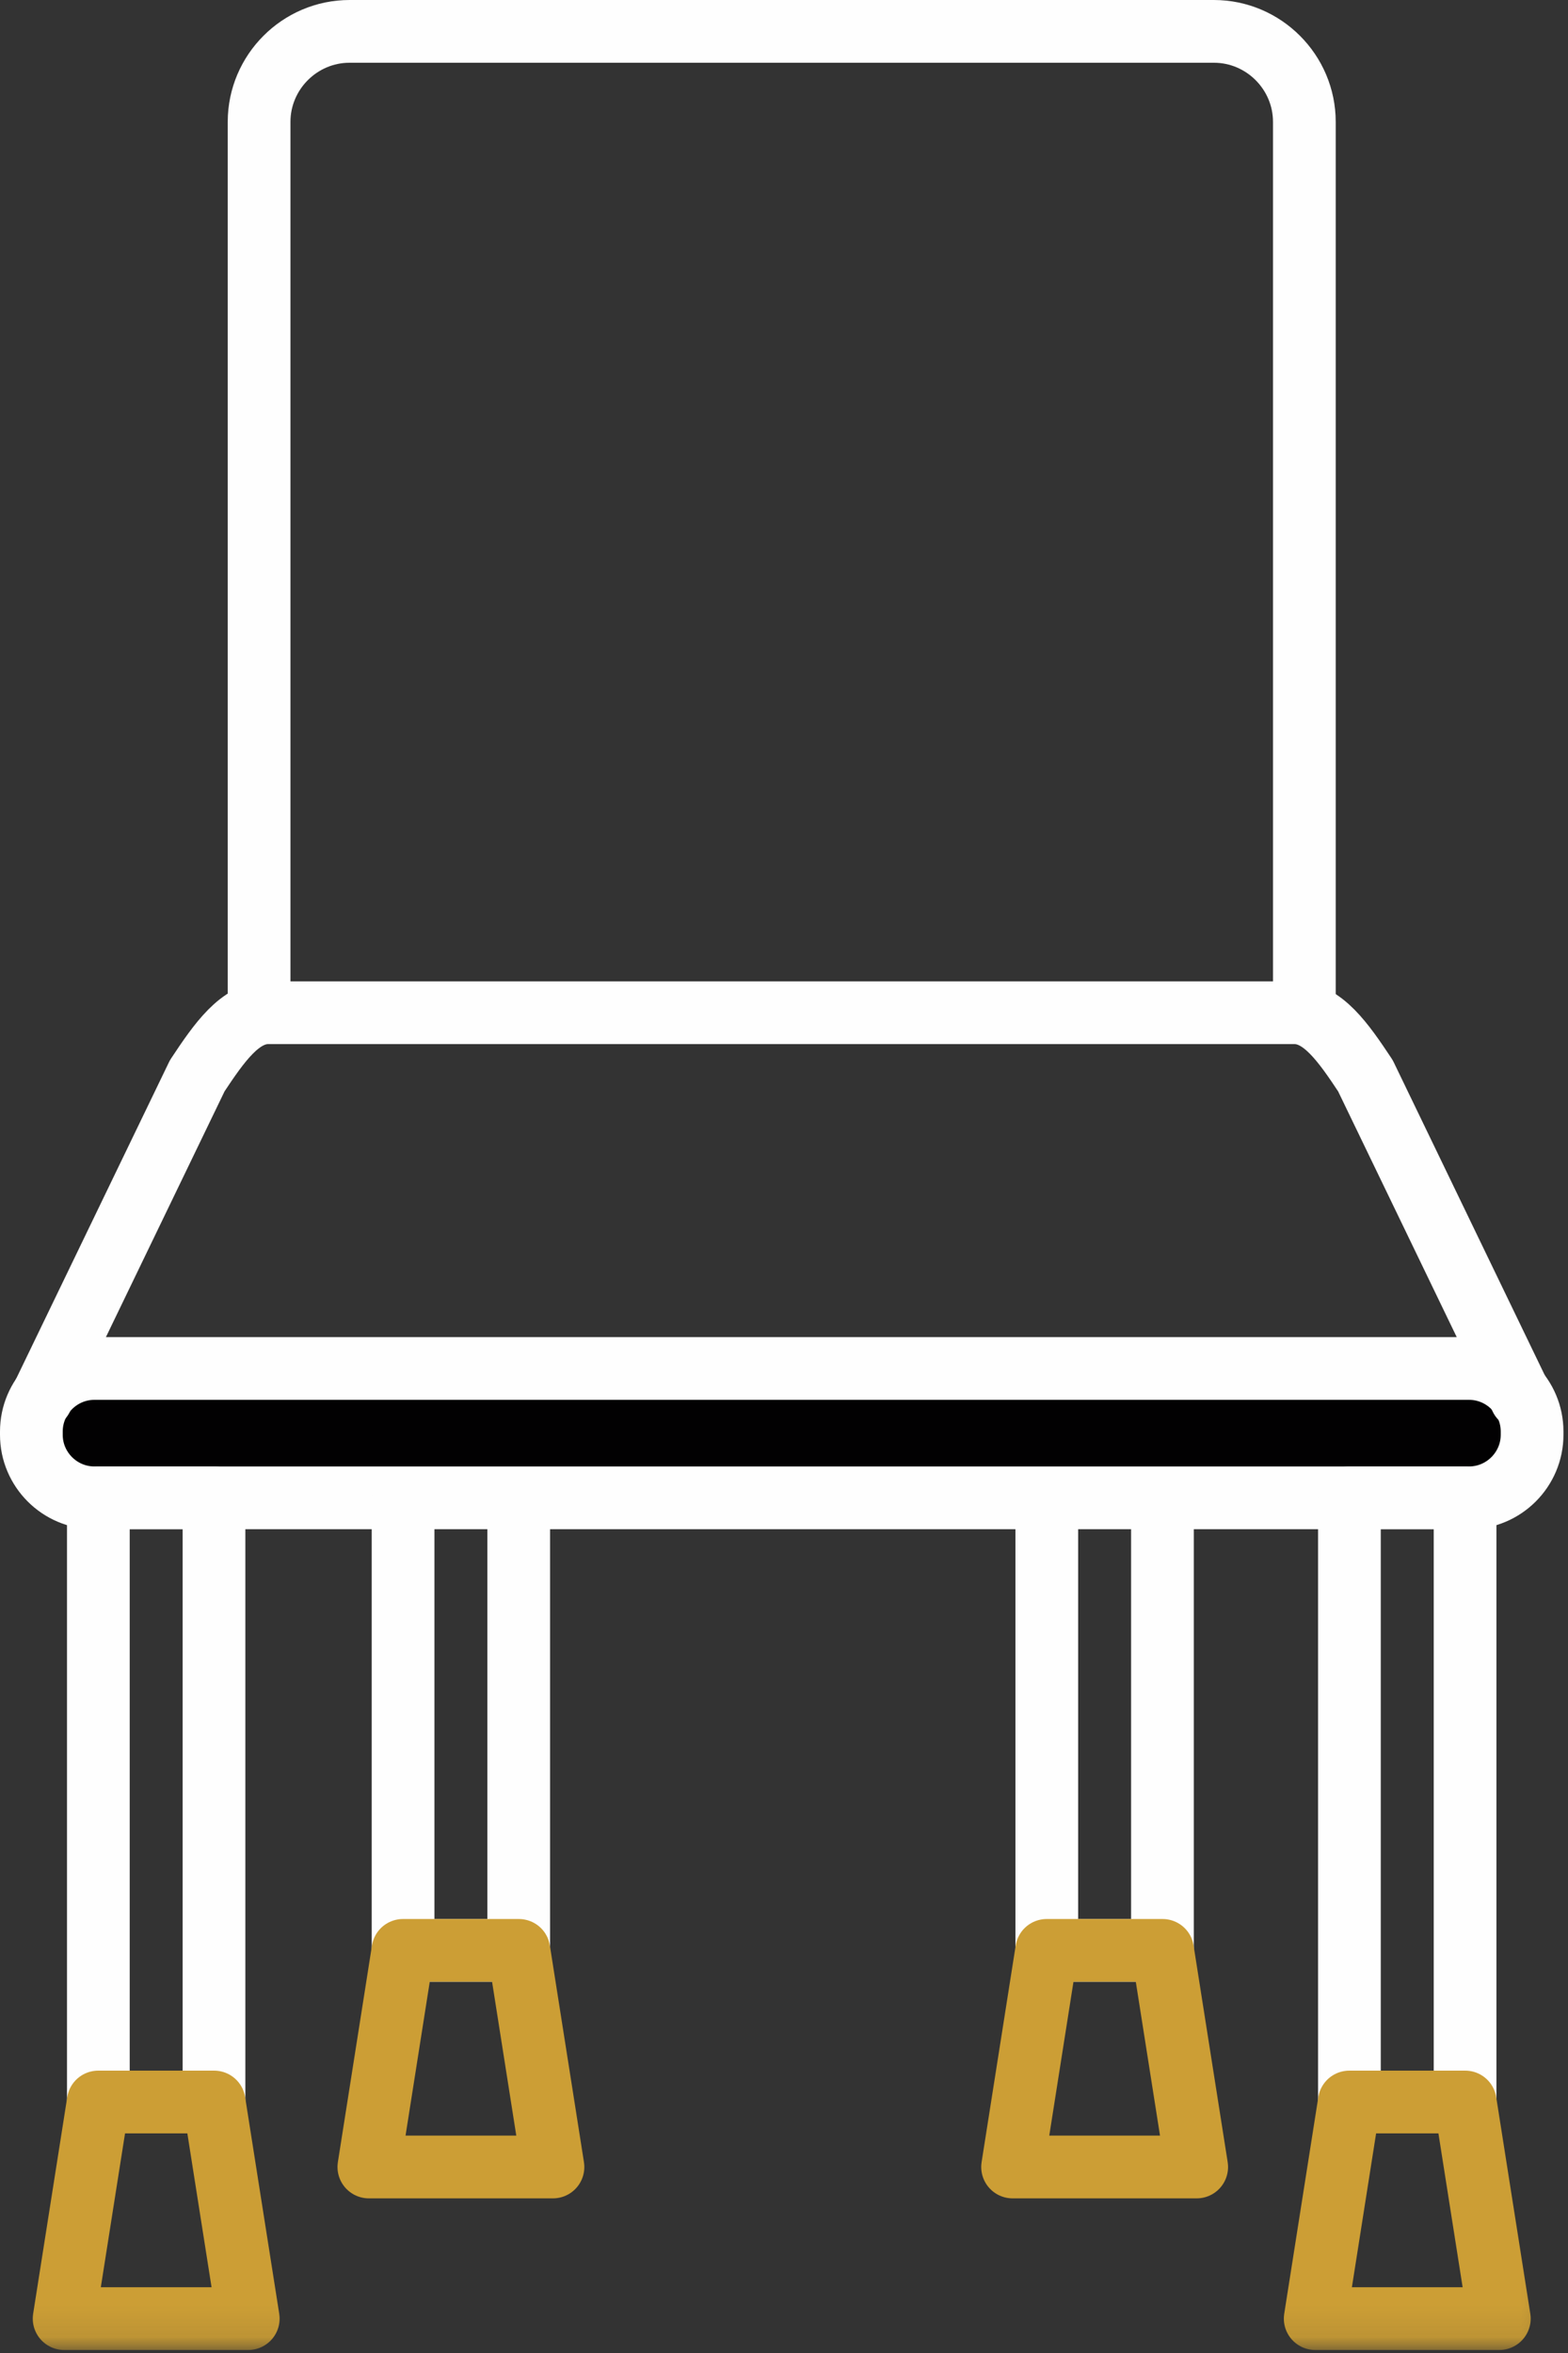
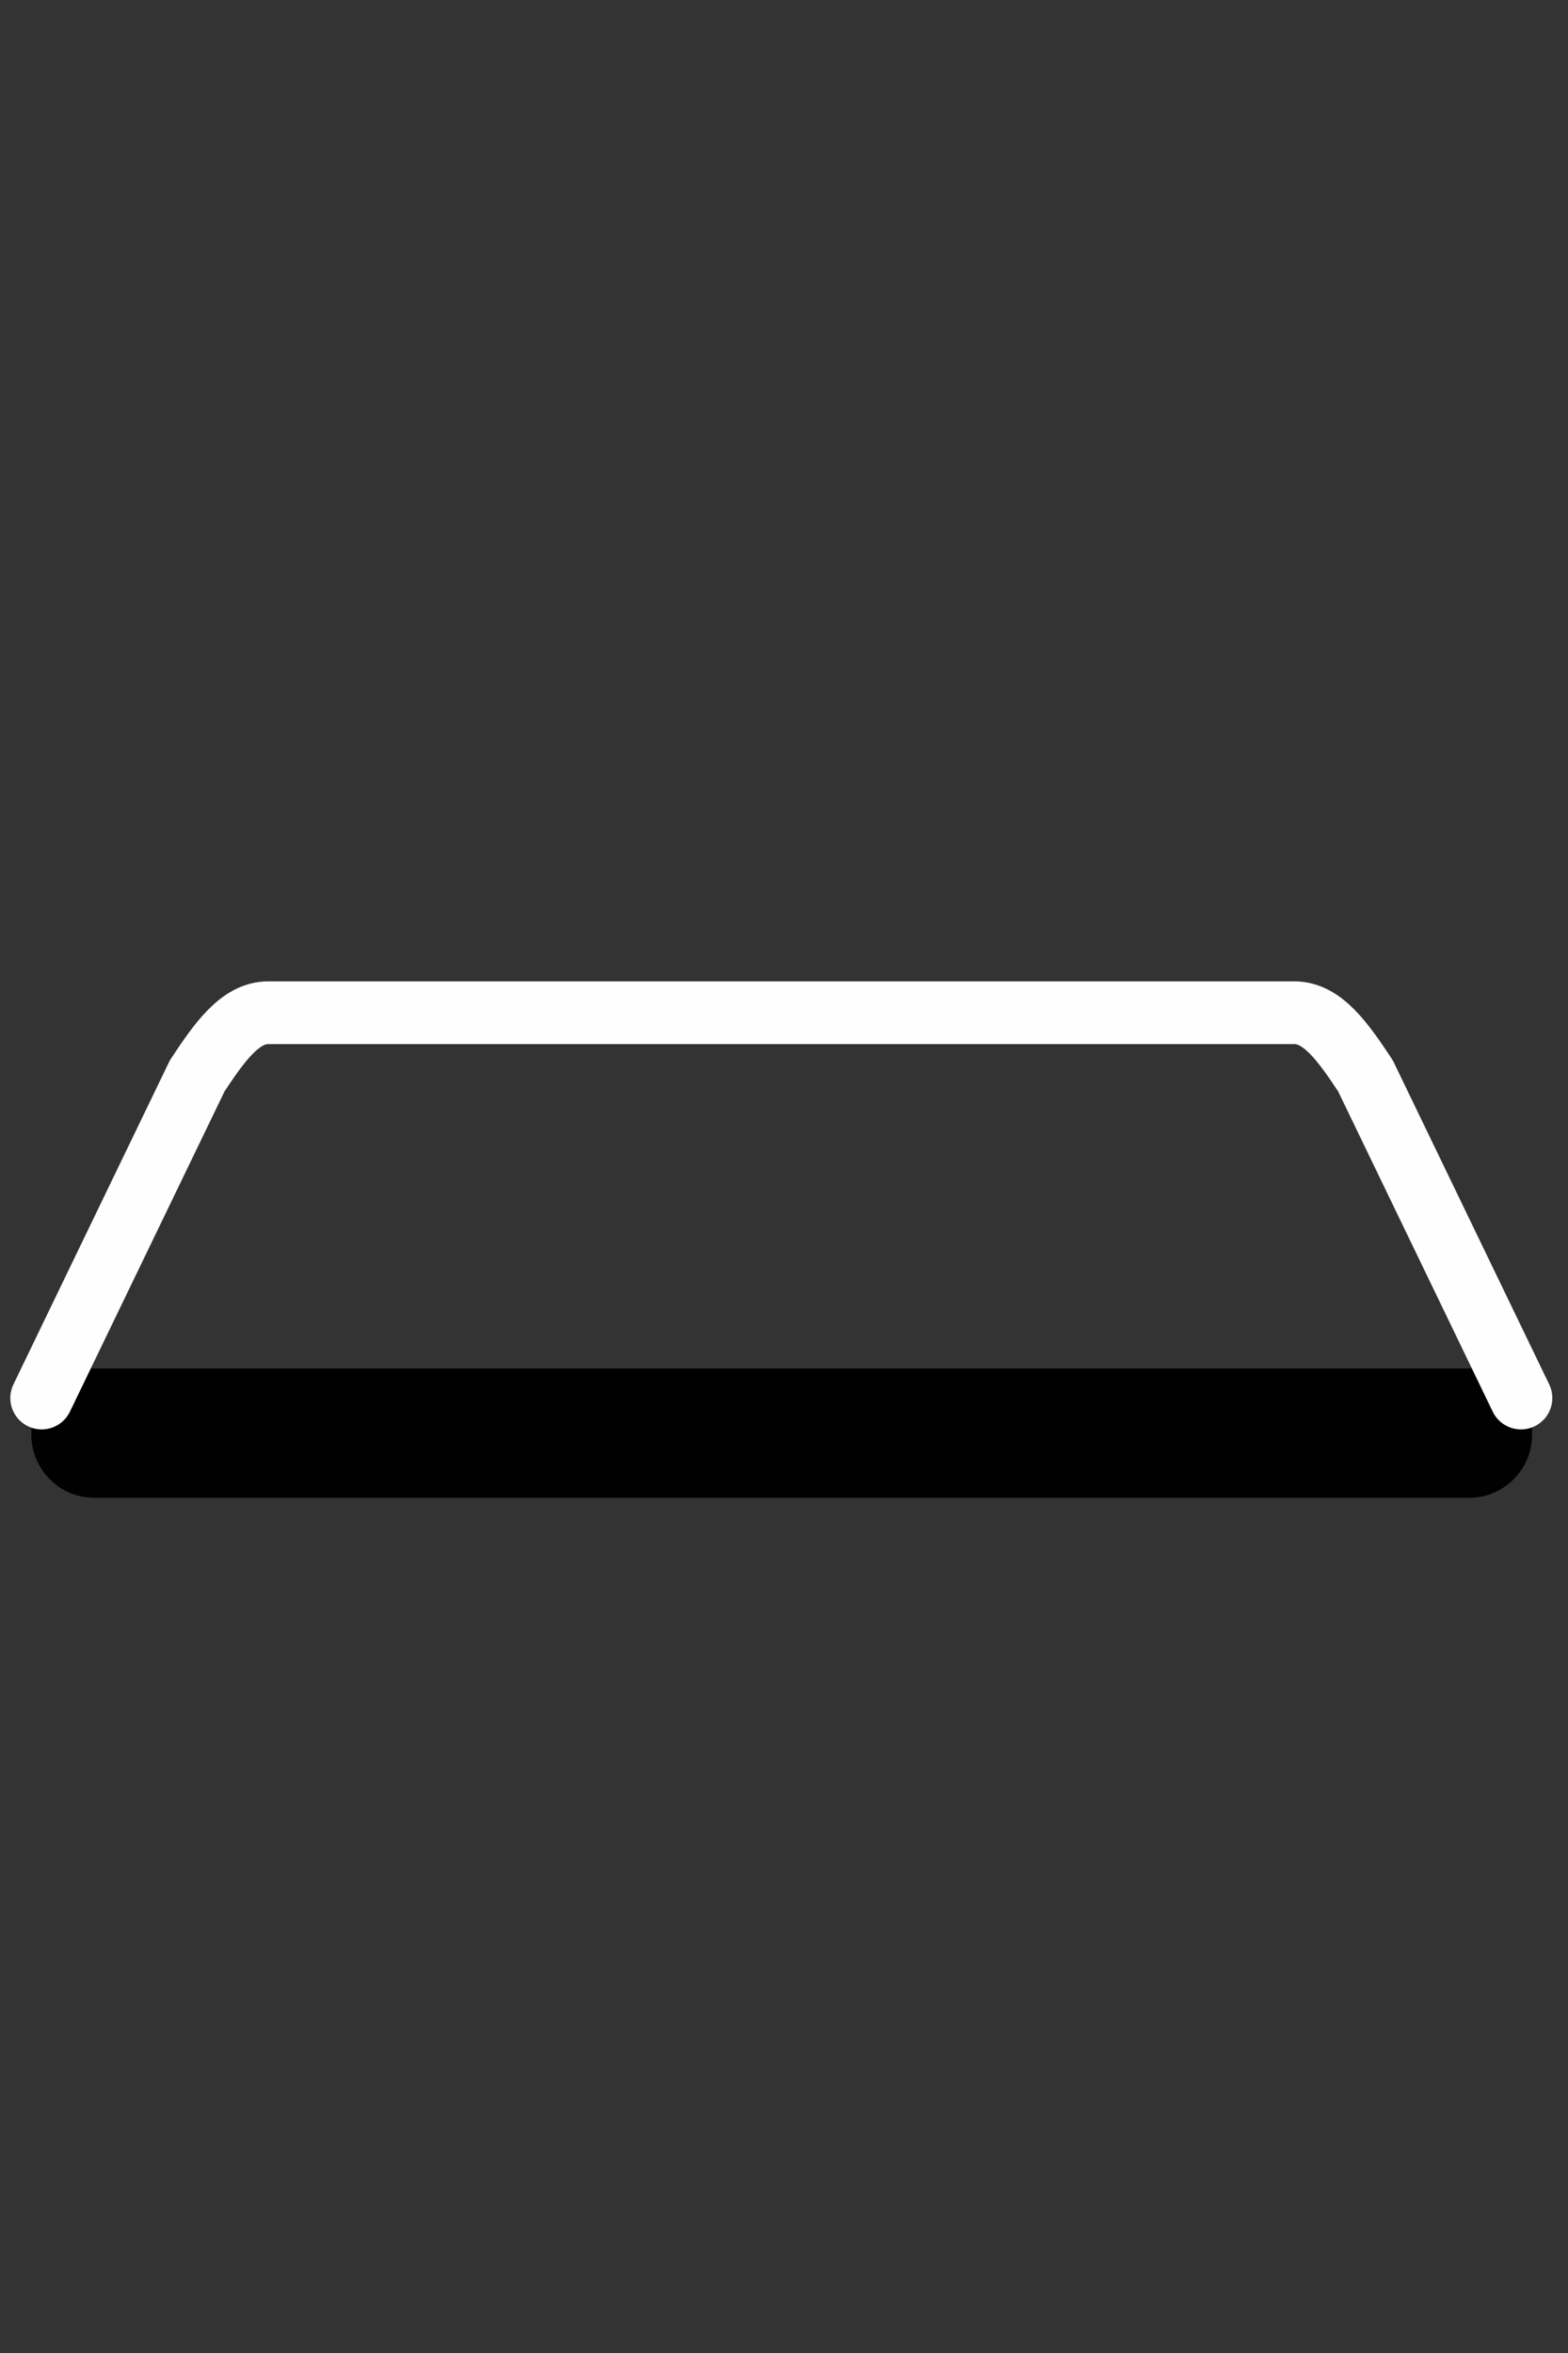
<svg xmlns="http://www.w3.org/2000/svg" xmlns:xlink="http://www.w3.org/1999/xlink" width="50px" height="75px" viewBox="0 0 50 75" version="1.1">
  <rect x="0" y="0" width="50" height="75" fill="#333333" stroke="none" />
  <title>Page 1</title>
  <desc>Created with Sketch.</desc>
  <defs>
-     <polygon id="path-1" points="0 74.904 49.855 74.904 49.855 0 0 0" />
-   </defs>
+     </defs>
  <g id="Desktop-&amp;-Mobile" stroke="none" stroke-width="1" fill="none" fill-rule="evenodd">
    <g id="01-Recycling-Process" transform="translate(-1060, -2955)">
      <g id="Second-Life" transform="translate(210, 2644)">
        <g id="Group-10" transform="translate(575, 189)">
          <g id="Group-8" transform="translate(0, 122)">
            <g id="Page-1" transform="translate(275, 0)">
              <path d="M46.846,47.742 L3.009,47.742 C1.904,47.742 1,46.838 1,45.733 L1,45.628 C1,44.523 1.904,43.619 3.009,43.619 L46.846,43.619 C47.951,43.619 48.855,44.523 48.855,45.628 L48.855,45.733 C48.855,46.838 47.951,47.742 46.846,47.742 L46.846,47.742 Z" id="Fill-1" fill="#020102" />
-               <path d="M46.846,47.742 L3.009,47.742 C1.904,47.742 1,46.838 1,45.733 L1,45.628 C1,44.523 1.904,43.619 3.009,43.619 L46.846,43.619 C47.951,43.619 48.855,44.523 48.855,45.628 L48.855,45.733 C48.855,46.838 47.951,47.742 46.846,47.742 L46.846,47.742 Z" id="Stroke-3" stroke="#FEFEFE" stroke-width="2" stroke-linecap="round" stroke-linejoin="round" />
              <path d="M1.329,44.561 L6.29,34.289 C6.994,33.225 7.656,32.28 8.552,32.28 L19.581,32.28 L15.249,32.28 L41.277,32.28 C42.174,32.28 42.835,33.225 43.54,34.289 L48.5,44.561" id="Stroke-5" stroke="#FEFEFE" stroke-width="2" stroke-linecap="round" stroke-linejoin="round" />
-               <path d="M8.262,32.165 L8.262,3.885 C8.262,2.298 9.56,1 11.147,1 L38.708,1 C40.295,1 41.593,2.298 41.593,3.885 L41.593,32.165" id="Stroke-7" stroke="#FEFEFE" stroke-width="2" stroke-linecap="round" stroke-linejoin="round" />
              <mask id="mask-2" fill="white">
                <use xlink:href="#path-1" />
              </mask>
              <g id="Clip-10" />
              <polygon id="Stroke-9" stroke="#FEFEFE" stroke-width="2" stroke-linecap="round" stroke-linejoin="round" mask="url(#mask-2)" points="43.03 67 46.718 67 46.718 47.742 43.03 47.742" />
              <polygon id="Stroke-11" stroke="#CC9E35" stroke-width="2" stroke-linecap="round" stroke-linejoin="round" mask="url(#mask-2)" points="47.81 73.904 41.939 73.904 43.026 67 46.723 67" />
              <polygon id="Stroke-12" stroke="#FEFEFE" stroke-width="2" stroke-linecap="round" stroke-linejoin="round" mask="url(#mask-2)" points="3.136 67 6.824 67 6.824 47.742 3.136 47.742" />
              <polygon id="Stroke-13" stroke="#CC9E35" stroke-width="2" stroke-linecap="round" stroke-linejoin="round" mask="url(#mask-2)" points="7.916 73.904 2.045 73.904 3.132 67 6.829 67" />
              <polyline id="Stroke-14" stroke="#FEFEFE" stroke-width="2" stroke-linecap="round" stroke-linejoin="round" mask="url(#mask-2)" points="37.068 47.833 37.068 62.166 33.38 62.166 33.38 47.833" />
              <polygon id="Stroke-15" stroke="#CC9E35" stroke-width="2" stroke-linecap="round" stroke-linejoin="round" mask="url(#mask-2)" points="38.16 69.071 32.289 69.071 33.376 62.167 37.073 62.167" />
              <polyline id="Stroke-16" stroke="#FEFEFE" stroke-width="2" stroke-linecap="round" stroke-linejoin="round" mask="url(#mask-2)" points="16.541 47.833 16.541 62.166 12.853 62.166 12.853 47.833" />
              <polygon id="Stroke-17" stroke="#CC9E35" stroke-width="2" stroke-linecap="round" stroke-linejoin="round" mask="url(#mask-2)" points="17.633 69.071 11.762 69.071 12.849 62.167 16.546 62.167" />
            </g>
          </g>
        </g>
      </g>
    </g>
  </g>
</svg>